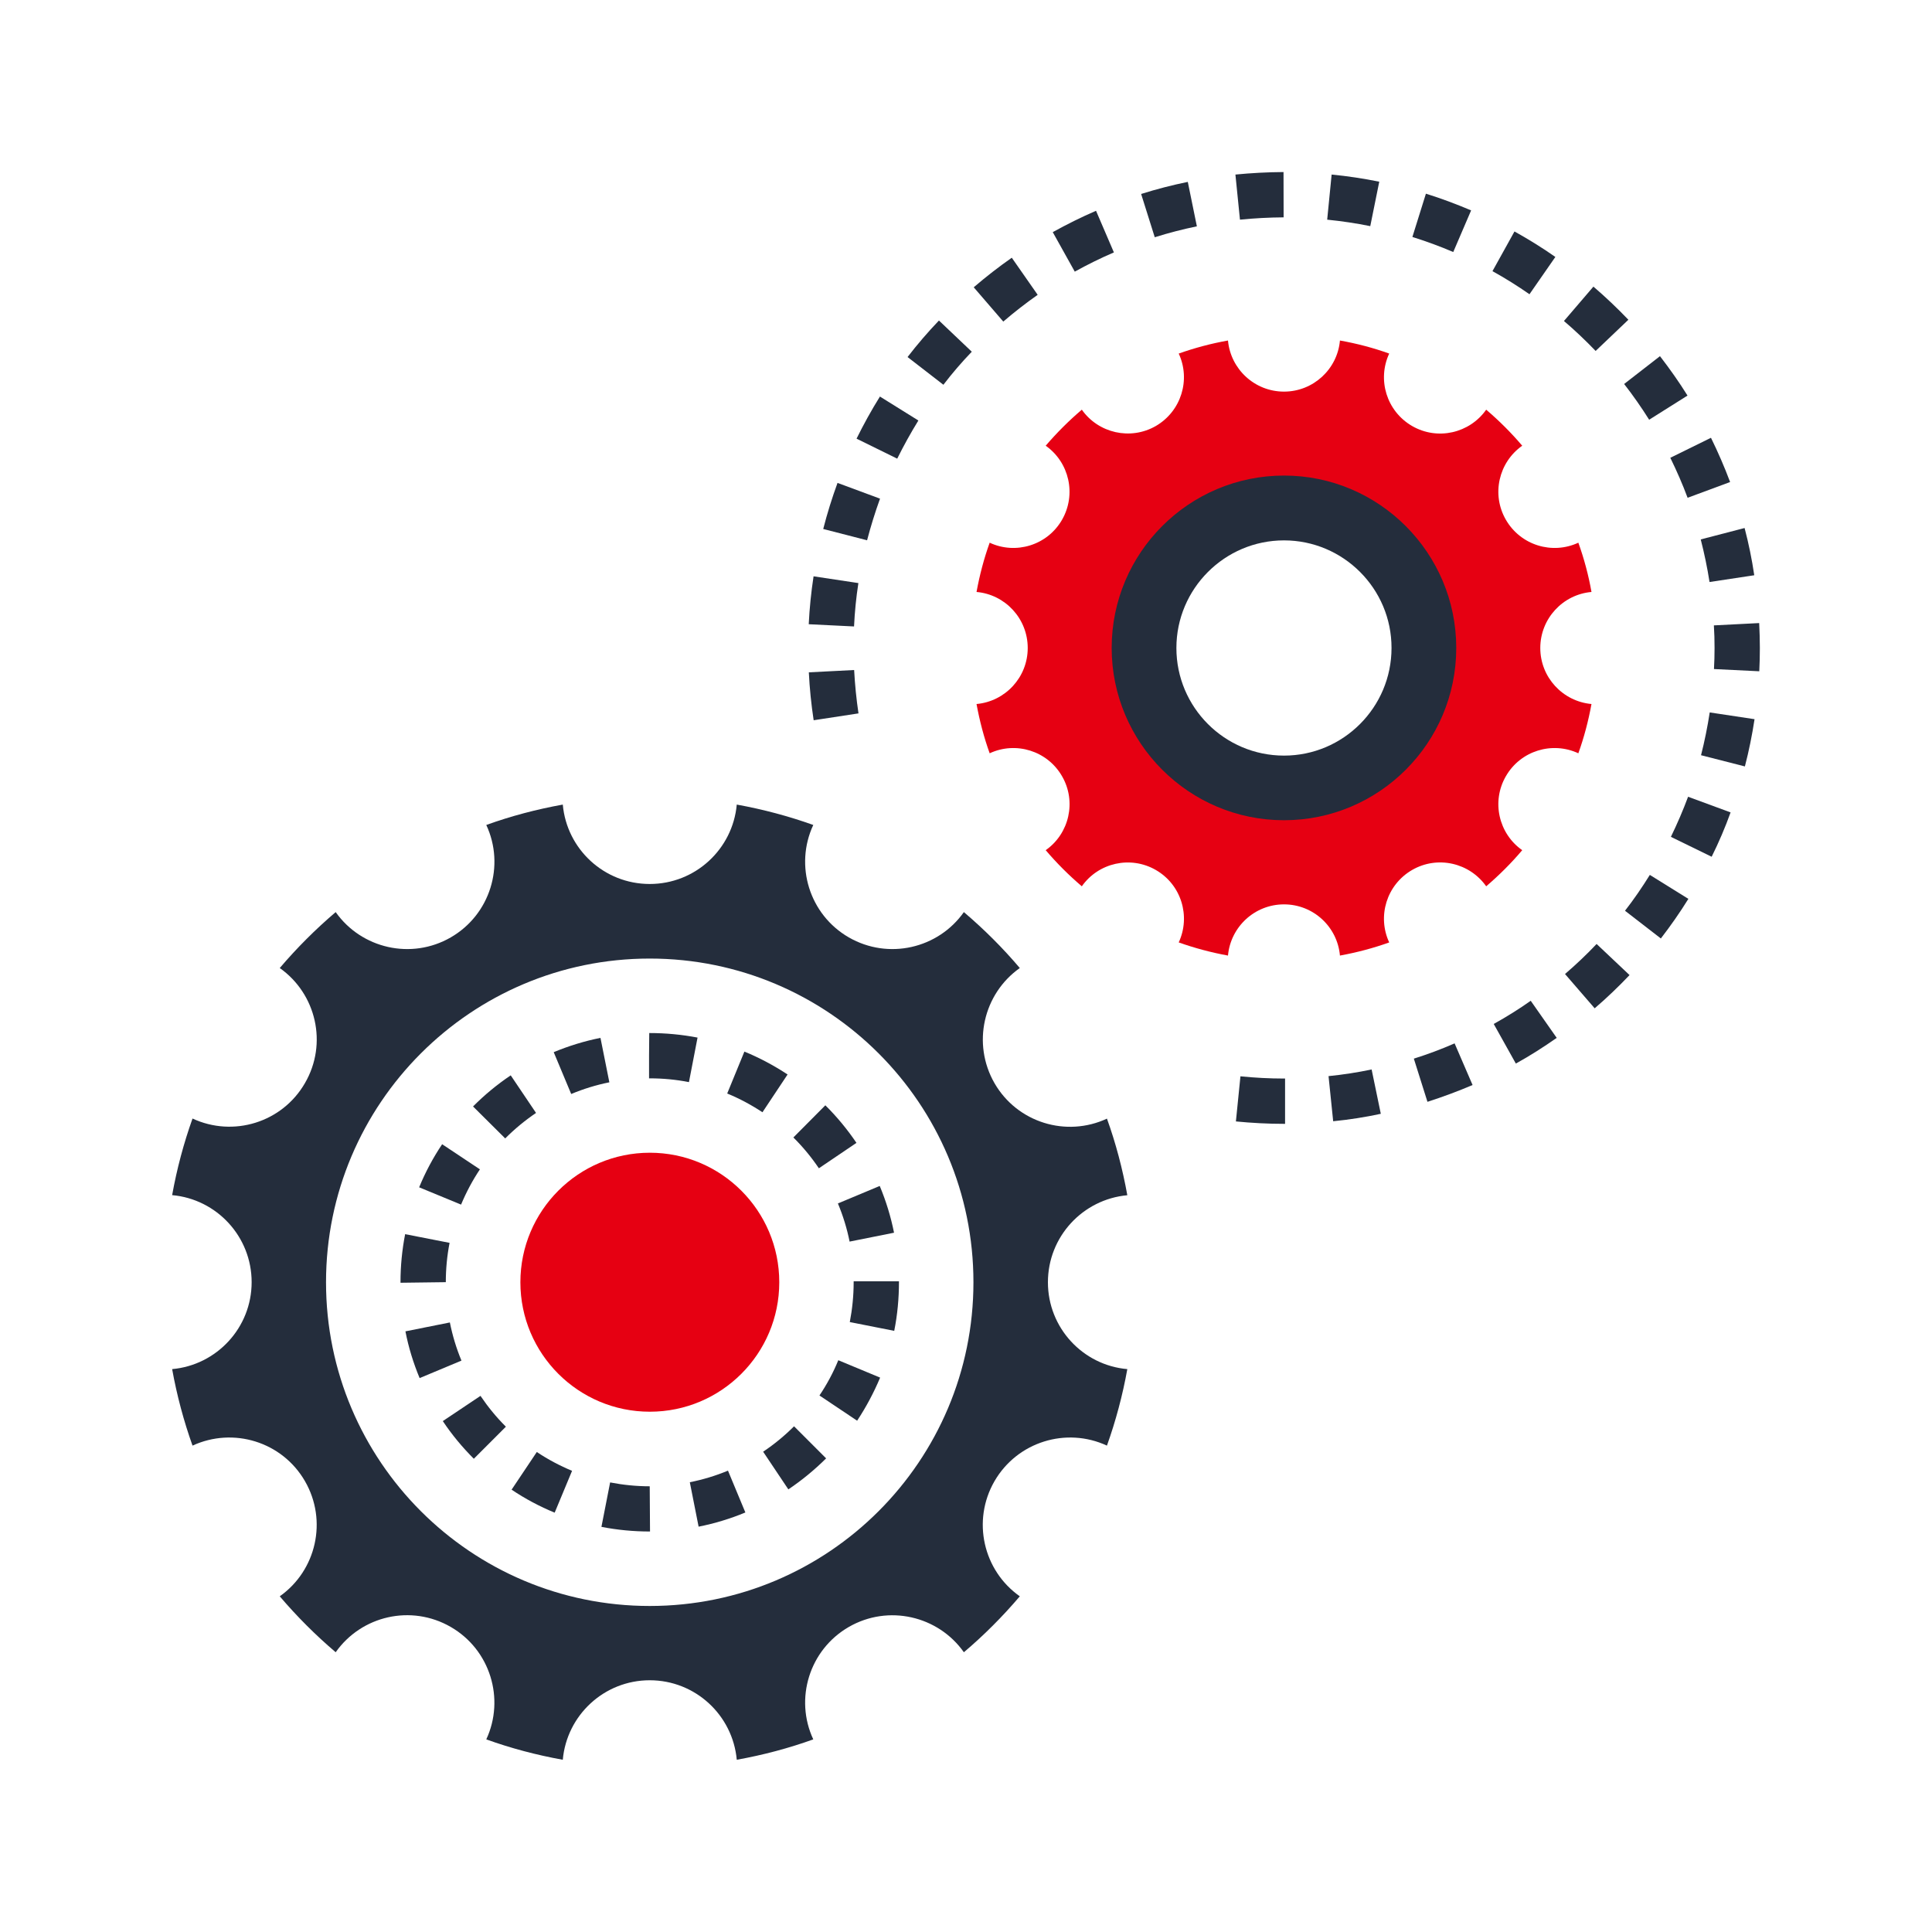
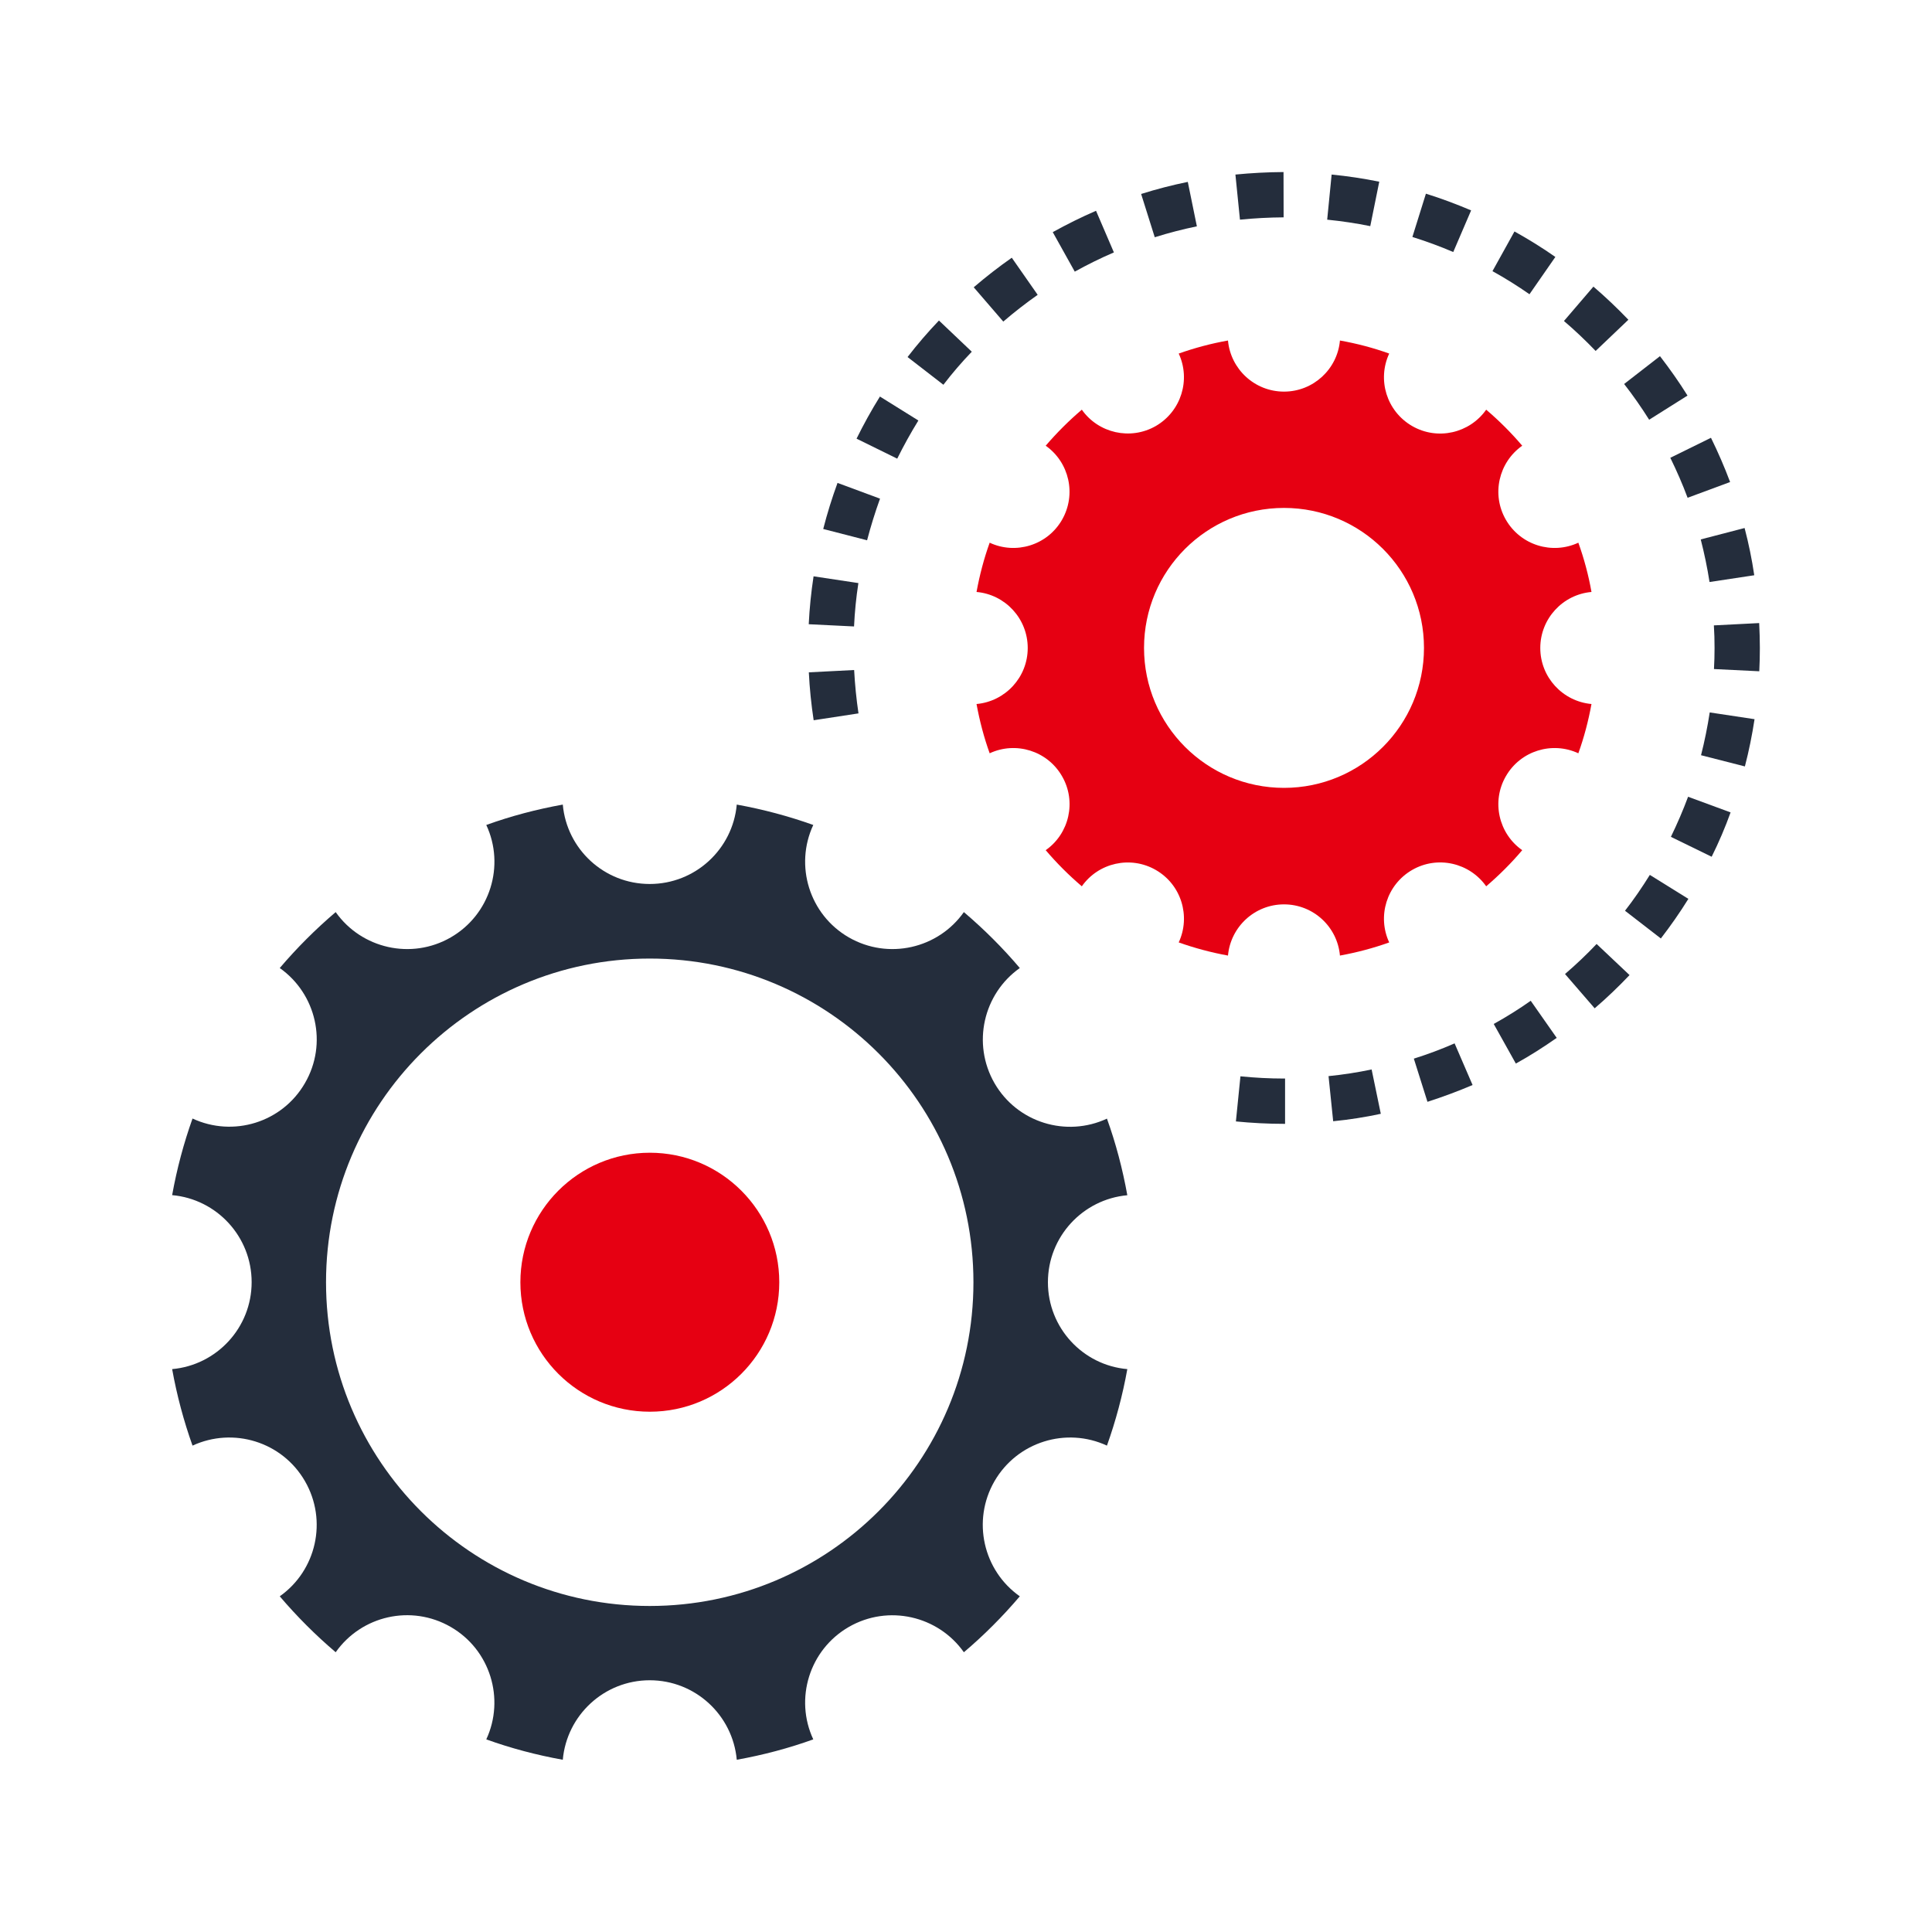
<svg xmlns="http://www.w3.org/2000/svg" version="1.1" id="レイヤー_1" x="0px" y="0px" viewBox="0 0 200 200" style="enable-background:new 0 0 200 200;" xml:space="preserve">
  <style type="text/css">
	.st0{fill:#112827;}
	.st1{fill:#242D3C;}
	.st2{fill:#FFFFFF;}
	.st3{fill:#D9D8D7;}
	.st4{fill:#E60012;}
	.st5{fill:#231815;}
	.st6{fill:#E6E5E5;}
	.st7{fill:#CCCBCA;}
	.st8{fill:#3E4959;}
	.st9{fill:#06B2B8;}
	.st10{fill:#131A26;}
	.st11{fill:#16C6CC;}
	.st12{fill:#F2F2F2;}
	.st13{fill:#21D8DE;}
	.st14{fill:#BDDBE0;}
	.st15{clip-path:url(#SVGID_2_);}
	.st16{opacity:0.4;fill:#FFFFFF;}
	.st17{fill:#185F93;}
	.st18{clip-path:url(#SVGID_4_);}
	.st19{fill:#E24720;}
</style>
  <g>
    <g>
      <g>
        <g>
          <path class="st1" d="M108.48,132.74c0-4.72,3.61-8.59,8.22-9.01c-0.49-2.72-1.19-5.38-2.11-7.93c-4.2,1.96-9.28,0.42-11.64-3.67      c-2.35-4.09-1.16-9.25,2.62-11.92c-1.77-2.09-3.71-4.02-5.79-5.79c-2.67,3.78-7.82,4.97-11.91,2.62      c-4.09-2.36-5.64-7.44-3.68-11.64c-2.55-0.91-5.2-1.62-7.92-2.11c-0.42,4.61-4.29,8.22-9.01,8.22c-4.72,0-8.59-3.61-9-8.22      c-2.72,0.49-5.37,1.19-7.92,2.11c1.96,4.2,0.41,9.28-3.68,11.64c-4.08,2.35-9.24,1.16-11.91-2.62      c-2.08,1.77-4.02,3.71-5.79,5.79c3.78,2.67,4.98,7.83,2.61,11.91c-2.36,4.09-7.43,5.63-11.64,3.67      c-0.91,2.55-1.62,5.2-2.11,7.93c4.61,0.41,8.23,4.29,8.23,9.01c0,4.71-3.62,8.59-8.23,9c0.49,2.72,1.2,5.37,2.11,7.92      c4.21-1.95,9.28-0.41,11.64,3.68c2.36,4.09,1.17,9.25-2.61,11.92c1.77,2.08,3.71,4.02,5.79,5.79c2.67-3.79,7.82-4.98,11.91-2.62      c4.09,2.36,5.63,7.44,3.68,11.64c2.55,0.92,5.2,1.62,7.92,2.11c0.41-4.61,4.28-8.23,9-8.23c4.72,0,8.59,3.61,9.01,8.23      c2.72-0.49,5.37-1.19,7.92-2.11c-1.96-4.2-0.41-9.28,3.68-11.64c4.08-2.35,9.24-1.16,11.91,2.62c2.09-1.77,4.02-3.71,5.79-5.79      c-3.79-2.67-4.98-7.83-2.62-11.92c2.37-4.09,7.44-5.63,11.64-3.68c0.91-2.55,1.62-5.2,2.11-7.92      C112.09,141.33,108.48,137.45,108.48,132.74z M67.26,166.25c-18.5,0-33.51-15-33.51-33.51c0-18.5,15.01-33.51,33.51-33.51      c18.51,0,33.51,15.01,33.51,33.51C100.77,151.24,85.77,166.25,67.26,166.25z" />
        </g>
        <path class="st4" d="M80.67,132.74c0,7.4-6,13.4-13.4,13.4c-7.4,0-13.4-6-13.4-13.4c0-7.4,6-13.41,13.4-13.41     C74.66,119.33,80.67,125.33,80.67,132.74z" />
-         <path class="st1" d="M67.29,158.54h-0.03c-1.68,0-3.36-0.16-5-0.48l0.9-4.6c1.34,0.26,2.72,0.4,4.1,0.4L67.29,158.54z      M72.32,158.04l-0.91-4.6c1.35-0.27,2.68-0.67,3.95-1.2l1.8,4.33C75.6,157.22,73.97,157.71,72.32,158.04z M57.42,156.59     c-1.56-0.64-3.06-1.44-4.46-2.38l2.61-3.9c1.15,0.77,2.38,1.42,3.65,1.95L57.42,156.59z M81.61,154.18l-2.61-3.9     c1.15-0.77,2.22-1.65,3.2-2.63l3.32,3.32C84.32,152.16,83.01,153.24,81.61,154.18z M49.05,151.01c-1.19-1.19-2.28-2.5-3.21-3.9     l3.9-2.61c0.77,1.14,1.65,2.22,2.63,3.19L49.05,151.01z M88.73,147.07l-3.9-2.61c0.77-1.15,1.43-2.37,1.95-3.65l4.33,1.8     C90.46,144.16,89.66,145.66,88.73,147.07z M43.44,142.66c-0.65-1.56-1.15-3.18-1.47-4.84l4.6-0.92c0.27,1.35,0.67,2.68,1.2,3.95     L43.44,142.66z M92.57,137.77l-4.6-0.91c0.26-1.35,0.4-2.73,0.4-4.12v-0.1h4.69v0.07C93.06,134.43,92.9,136.12,92.57,137.77z      M41.46,132.79v-0.1c0-1.62,0.16-3.3,0.48-4.93l4.6,0.9c-0.26,1.33-0.39,2.7-0.39,4.07L41.46,132.79z M87.95,128.53     c-0.27-1.35-0.68-2.68-1.21-3.95l4.33-1.81c0.65,1.56,1.15,3.18,1.48,4.84L87.95,128.53z M47.73,124.7l-4.34-1.79     c0.64-1.56,1.44-3.06,2.38-4.46l3.91,2.6C48.91,122.2,48.26,123.43,47.73,124.7z M84.77,120.94c-0.77-1.14-1.66-2.22-2.64-3.19     l3.31-3.33c1.2,1.19,2.28,2.5,3.22,3.89L84.77,120.94z M52.3,117.85l-3.33-3.31c1.19-1.2,2.5-2.28,3.9-3.22l2.62,3.89     C54.34,115.99,53.27,116.87,52.3,117.85z M78.93,115.14c-1.15-0.76-2.38-1.42-3.65-1.94l1.78-4.34c1.56,0.64,3.06,1.44,4.47,2.37     L78.93,115.14z M59.13,113.25l-1.81-4.33c1.56-0.65,3.19-1.15,4.84-1.48l0.92,4.6C61.73,112.31,60.4,112.72,59.13,113.25z      M71.32,112.02c-1.32-0.26-2.69-0.39-4.05-0.39l-0.08,0v-4.69v2.35l0.02-2.35c0,0,0.01,0,0.01,0c1.71,0,3.37,0.16,4.99,0.47     L71.32,112.02z" />
      </g>
      <g>
        <g>
          <path class="st4" d="M159.45,67.08c0-3.04,2.33-5.54,5.3-5.8c-0.31-1.75-0.77-3.46-1.36-5.1c-2.71,1.26-5.97,0.27-7.5-2.37      c-1.52-2.63-0.75-5.95,1.69-7.67c-1.14-1.34-2.39-2.59-3.73-3.73c-1.72,2.44-5.04,3.21-7.67,1.69c-2.64-1.53-3.63-4.79-2.37-7.5      c-1.64-0.59-3.35-1.04-5.1-1.35c-0.26,2.96-2.76,5.29-5.79,5.29c-3.04,0-5.53-2.33-5.8-5.29c-1.75,0.31-3.46,0.77-5.1,1.35      c1.26,2.71,0.26,5.97-2.37,7.5c-2.63,1.51-5.95,0.74-7.66-1.69c-1.34,1.14-2.59,2.39-3.74,3.73c2.44,1.72,3.2,5.04,1.69,7.67      c-1.52,2.64-4.79,3.63-7.49,2.37c-0.59,1.64-1.04,3.35-1.36,5.1c2.97,0.26,5.3,2.76,5.3,5.8c0,3.04-2.33,5.53-5.3,5.8      c0.32,1.75,0.77,3.46,1.36,5.1c2.7-1.26,5.97-0.27,7.49,2.37c1.52,2.62,0.75,5.95-1.69,7.66c1.15,1.35,2.39,2.59,3.74,3.74      c1.71-2.44,5.04-3.2,7.66-1.69c2.64,1.52,3.63,4.79,2.37,7.5c1.64,0.58,3.35,1.04,5.1,1.36c0.27-2.97,2.76-5.3,5.8-5.3      c3.04,0,5.53,2.33,5.79,5.3c1.75-0.32,3.46-0.77,5.1-1.36c-1.26-2.71-0.27-5.97,2.37-7.5c2.63-1.52,5.95-0.75,7.67,1.69      c1.34-1.15,2.59-2.39,3.73-3.74c-2.44-1.71-3.21-5.04-1.69-7.66c1.52-2.64,4.79-3.63,7.5-2.37c0.59-1.64,1.04-3.35,1.36-5.1      C161.78,72.61,159.45,70.12,159.45,67.08z M132.92,81.56c-8,0-14.49-6.48-14.49-14.49c0-8,6.48-14.49,14.49-14.49      c8,0,14.49,6.48,14.49,14.49C147.41,75.08,140.92,81.56,132.92,81.56z" />
-           <path class="st1" d="M132.92,84.91c-9.84,0-17.84-8-17.84-17.84c0-9.84,8-17.84,17.84-17.84c9.83,0,17.83,8,17.83,17.84      C150.76,76.91,142.76,84.91,132.92,84.91z M132.92,55.94c-6.14,0-11.14,5-11.14,11.14c0,6.14,4.99,11.14,11.14,11.14      c6.14,0,11.13-5,11.13-11.14C144.06,60.94,139.06,55.94,132.92,55.94z" />
        </g>
        <path class="st1" d="M133.03,116.34h-0.11c-1.66,0-3.34-0.09-4.98-0.25l0.47-4.67c1.49,0.15,3.01,0.23,4.51,0.23h0.11V116.34z      M138.01,116.07l-0.48-4.67c1.49-0.15,2.99-0.38,4.46-0.69l0.95,4.59C141.32,115.65,139.66,115.91,138.01,116.07z M147.77,114.06     l-1.41-4.47c1.43-0.45,2.85-0.98,4.22-1.58l1.86,4.31C150.92,112.97,149.35,113.55,147.77,114.06z M156.92,110.1l-2.29-4.1     c1.31-0.73,2.6-1.53,3.83-2.4l2.69,3.84C159.78,108.4,158.37,109.3,156.92,110.1z M165.08,104.38l-3.07-3.55     c1.14-0.98,2.24-2.02,3.27-3.11l3.41,3.22C167.55,102.14,166.33,103.31,165.08,104.38z M171.93,97.15l-3.71-2.87     c0.92-1.18,1.78-2.44,2.57-3.71l3.99,2.48C173.9,94.47,172.94,95.84,171.93,97.15z M177.19,88.69l-4.22-2.06     c0.66-1.36,1.26-2.75,1.78-4.15l4.4,1.62C178.59,85.66,177.93,87.2,177.19,88.69z M180.63,79.34l-4.54-1.16     c0.37-1.45,0.67-2.94,0.9-4.43l4.64,0.7C181.38,76.09,181.05,77.73,180.63,79.34z M84.23,74.56c-0.25-1.64-0.42-3.3-0.5-4.96     l4.69-0.24c0.08,1.5,0.23,3.01,0.45,4.49L84.23,74.56z M182.12,69.49l-4.69-0.23c0.04-0.72,0.06-1.45,0.06-2.18     c0-0.78-0.02-1.57-0.07-2.34l4.69-0.24c0.04,0.85,0.07,1.72,0.07,2.58C182.18,67.88,182.16,68.69,182.12,69.49z M88.41,64.85     l-4.69-0.23c0.08-1.66,0.25-3.33,0.5-4.96l4.64,0.7C88.63,61.83,88.48,63.35,88.41,64.85z M176.97,60.25     c-0.23-1.48-0.54-2.96-0.91-4.41l4.54-1.18c0.42,1.6,0.76,3.25,1,4.89L176.97,60.25z M89.76,55.93l-4.54-1.17     c0.41-1.61,0.91-3.21,1.48-4.77l4.4,1.63C90.59,53.03,90.14,54.48,89.76,55.93z M174.7,51.53c-0.52-1.4-1.13-2.79-1.79-4.14     l4.21-2.07c0.73,1.49,1.4,3.03,1.98,4.58L174.7,51.53z M92.88,47.48l-4.21-2.07c0.73-1.48,1.54-2.95,2.42-4.36l3.98,2.48     C94.28,44.81,93.55,46.13,92.88,47.48z M170.72,43.45c-0.8-1.27-1.67-2.52-2.59-3.7l3.71-2.88c1.01,1.31,1.98,2.68,2.85,4.08     L170.72,43.45z M97.66,39.83l-3.71-2.87c1.01-1.31,2.1-2.58,3.25-3.78l3.4,3.23C99.56,37.49,98.57,38.64,97.66,39.83z      M165.18,36.33c-1.04-1.08-2.14-2.13-3.28-3.1l3.05-3.56c1.25,1.07,2.47,2.23,3.62,3.43L165.18,36.33z M103.86,33.29l-3.06-3.55     c1.26-1.08,2.58-2.11,3.94-3.06l2.68,3.84C106.21,31.37,105,32.31,103.86,33.29z M158.33,30.46c-1.23-0.86-2.51-1.66-3.83-2.39     l2.28-4.11c1.45,0.81,2.88,1.69,4.23,2.64L158.33,30.46z M111.26,28.12l-2.28-4.09c1.45-0.8,2.95-1.55,4.48-2.21l1.85,4.31     C113.93,26.72,112.56,27.4,111.26,28.12z M150.44,26.09c-1.37-0.59-2.8-1.11-4.23-1.56l1.4-4.48c1.58,0.49,3.15,1.08,4.68,1.73     L150.44,26.09z M119.54,24.56l-1.41-4.48c1.58-0.5,3.21-0.92,4.83-1.25l0.94,4.6C122.44,23.73,120.97,24.11,119.54,24.56z      M141.85,23.41c-1.47-0.3-2.97-0.52-4.46-0.67l0.46-4.67c1.65,0.16,3.31,0.41,4.93,0.74L141.85,23.41z M128.36,22.74l-0.47-4.67     c1.64-0.16,3.31-0.25,4.98-0.26l0.01,4.69C131.36,22.51,129.85,22.59,128.36,22.74z" />
      </g>
    </g>
  </g>
</svg>